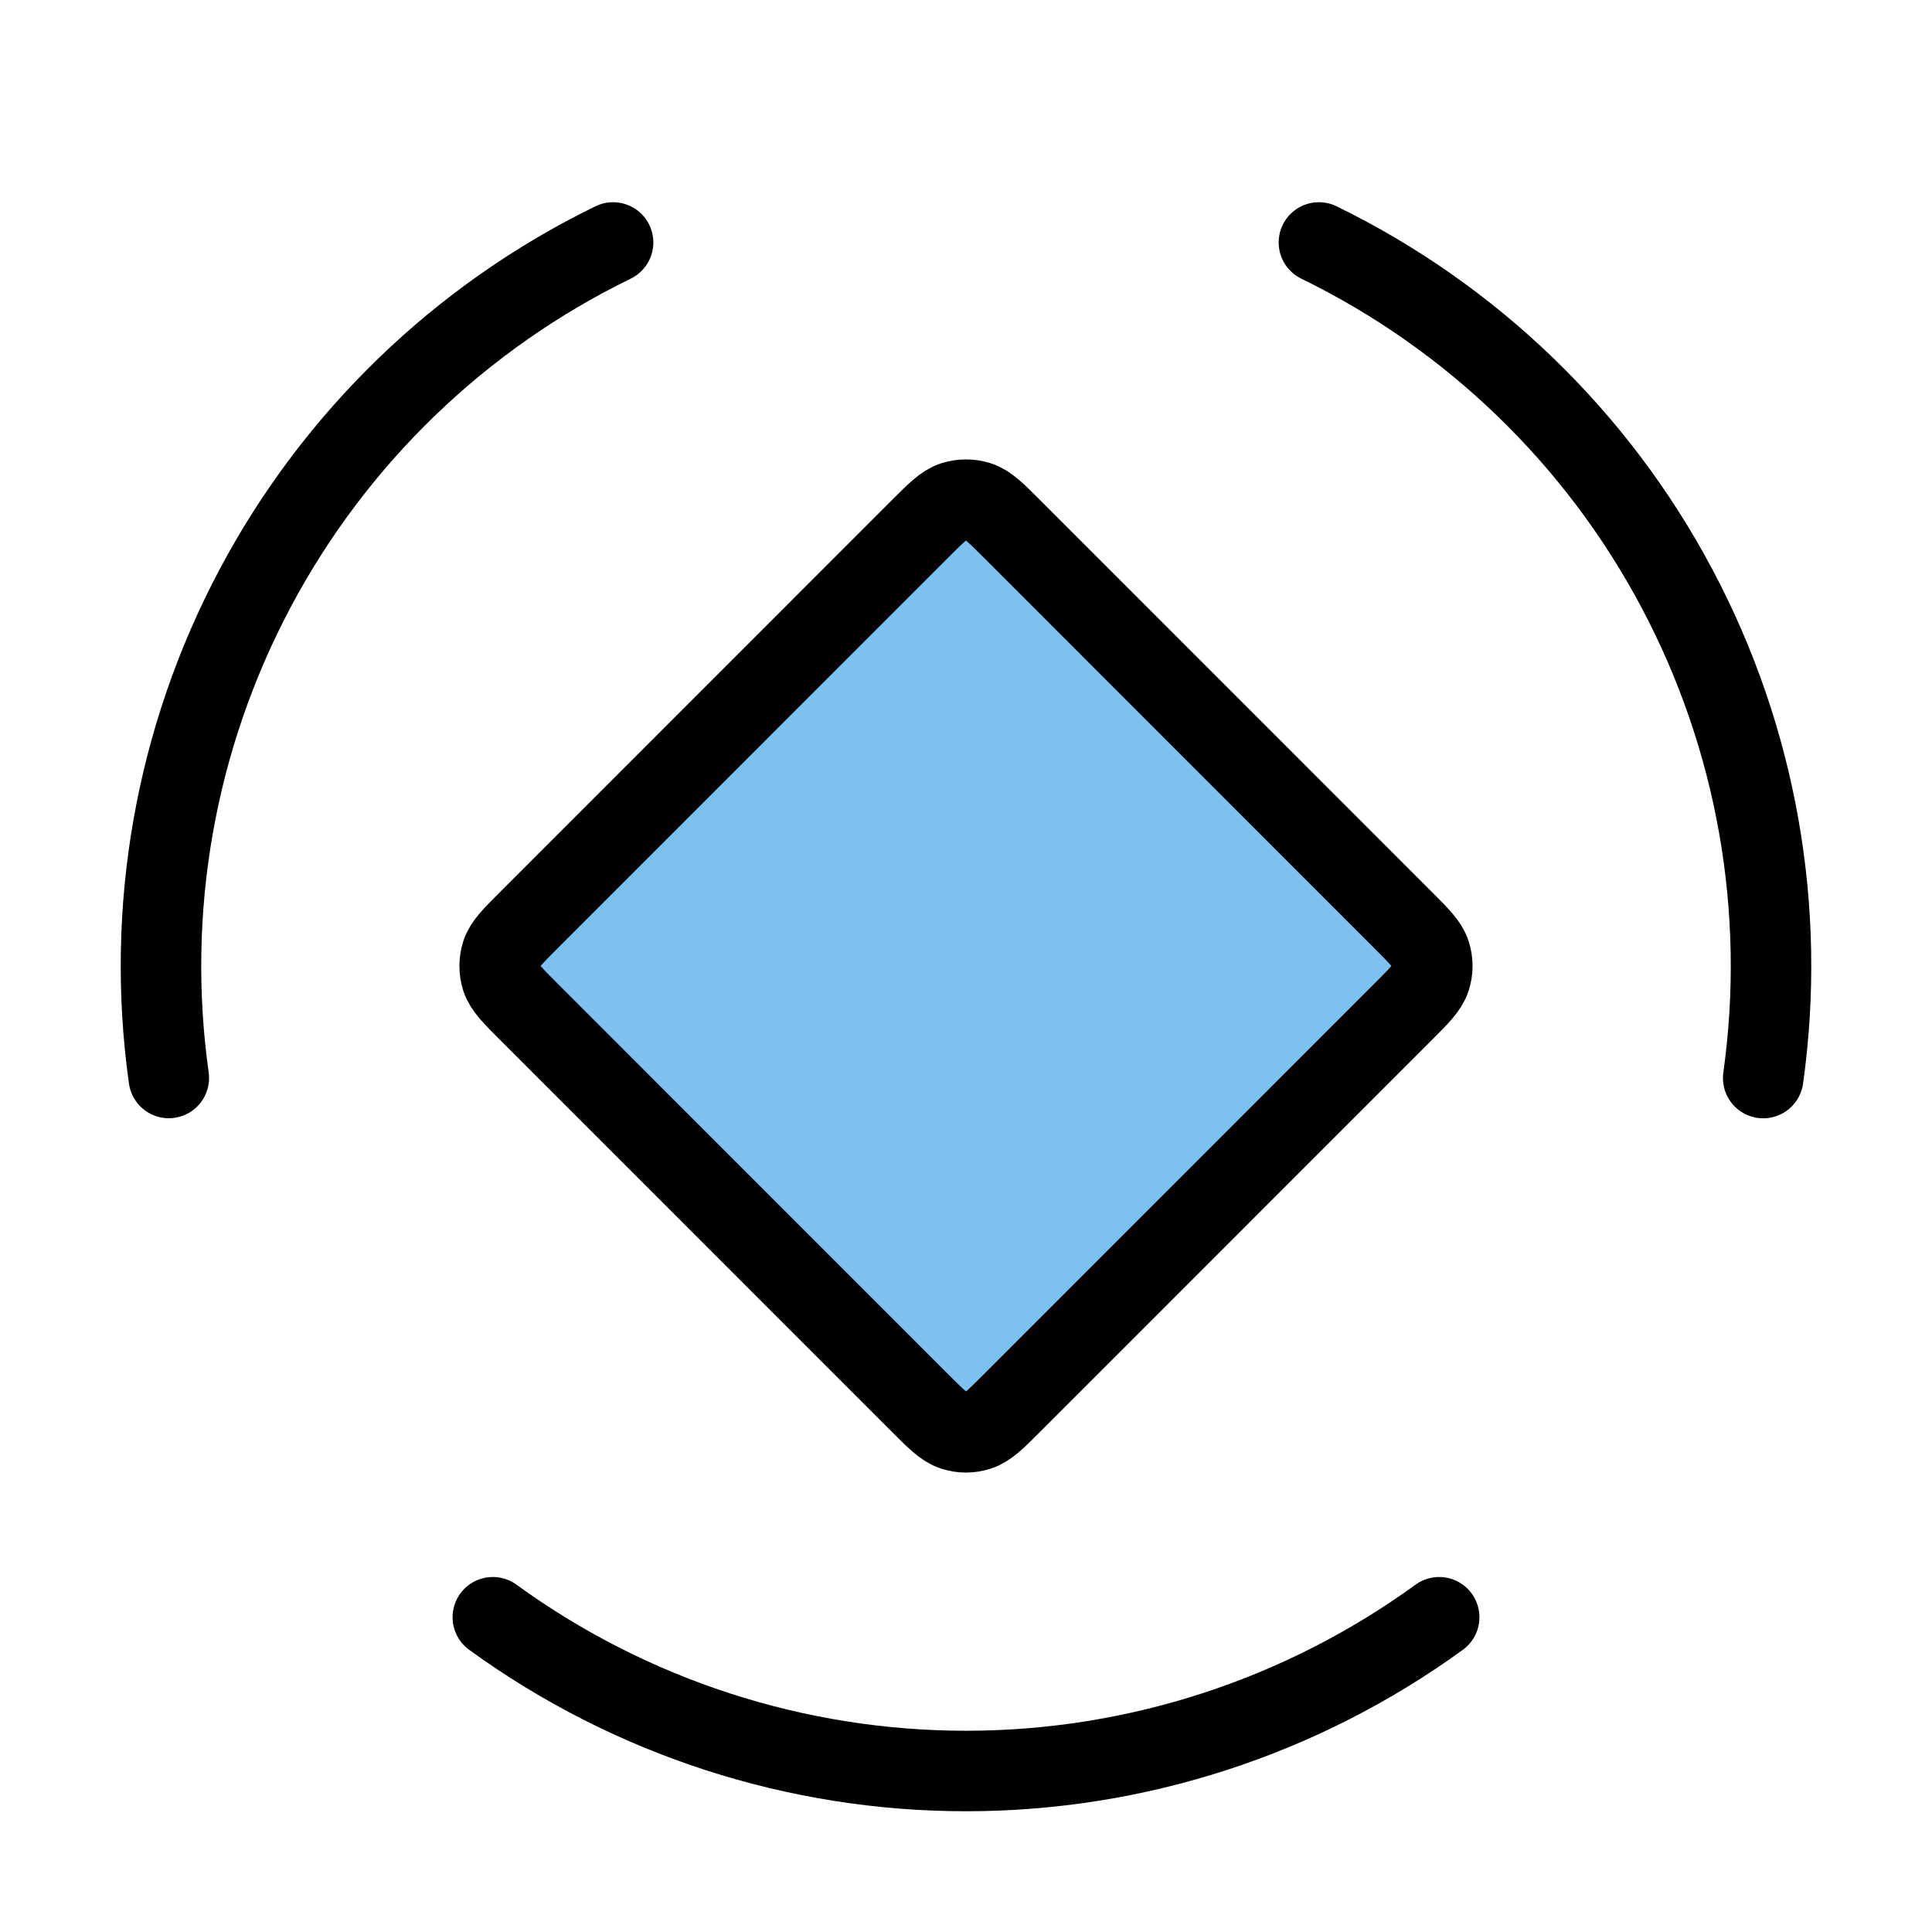
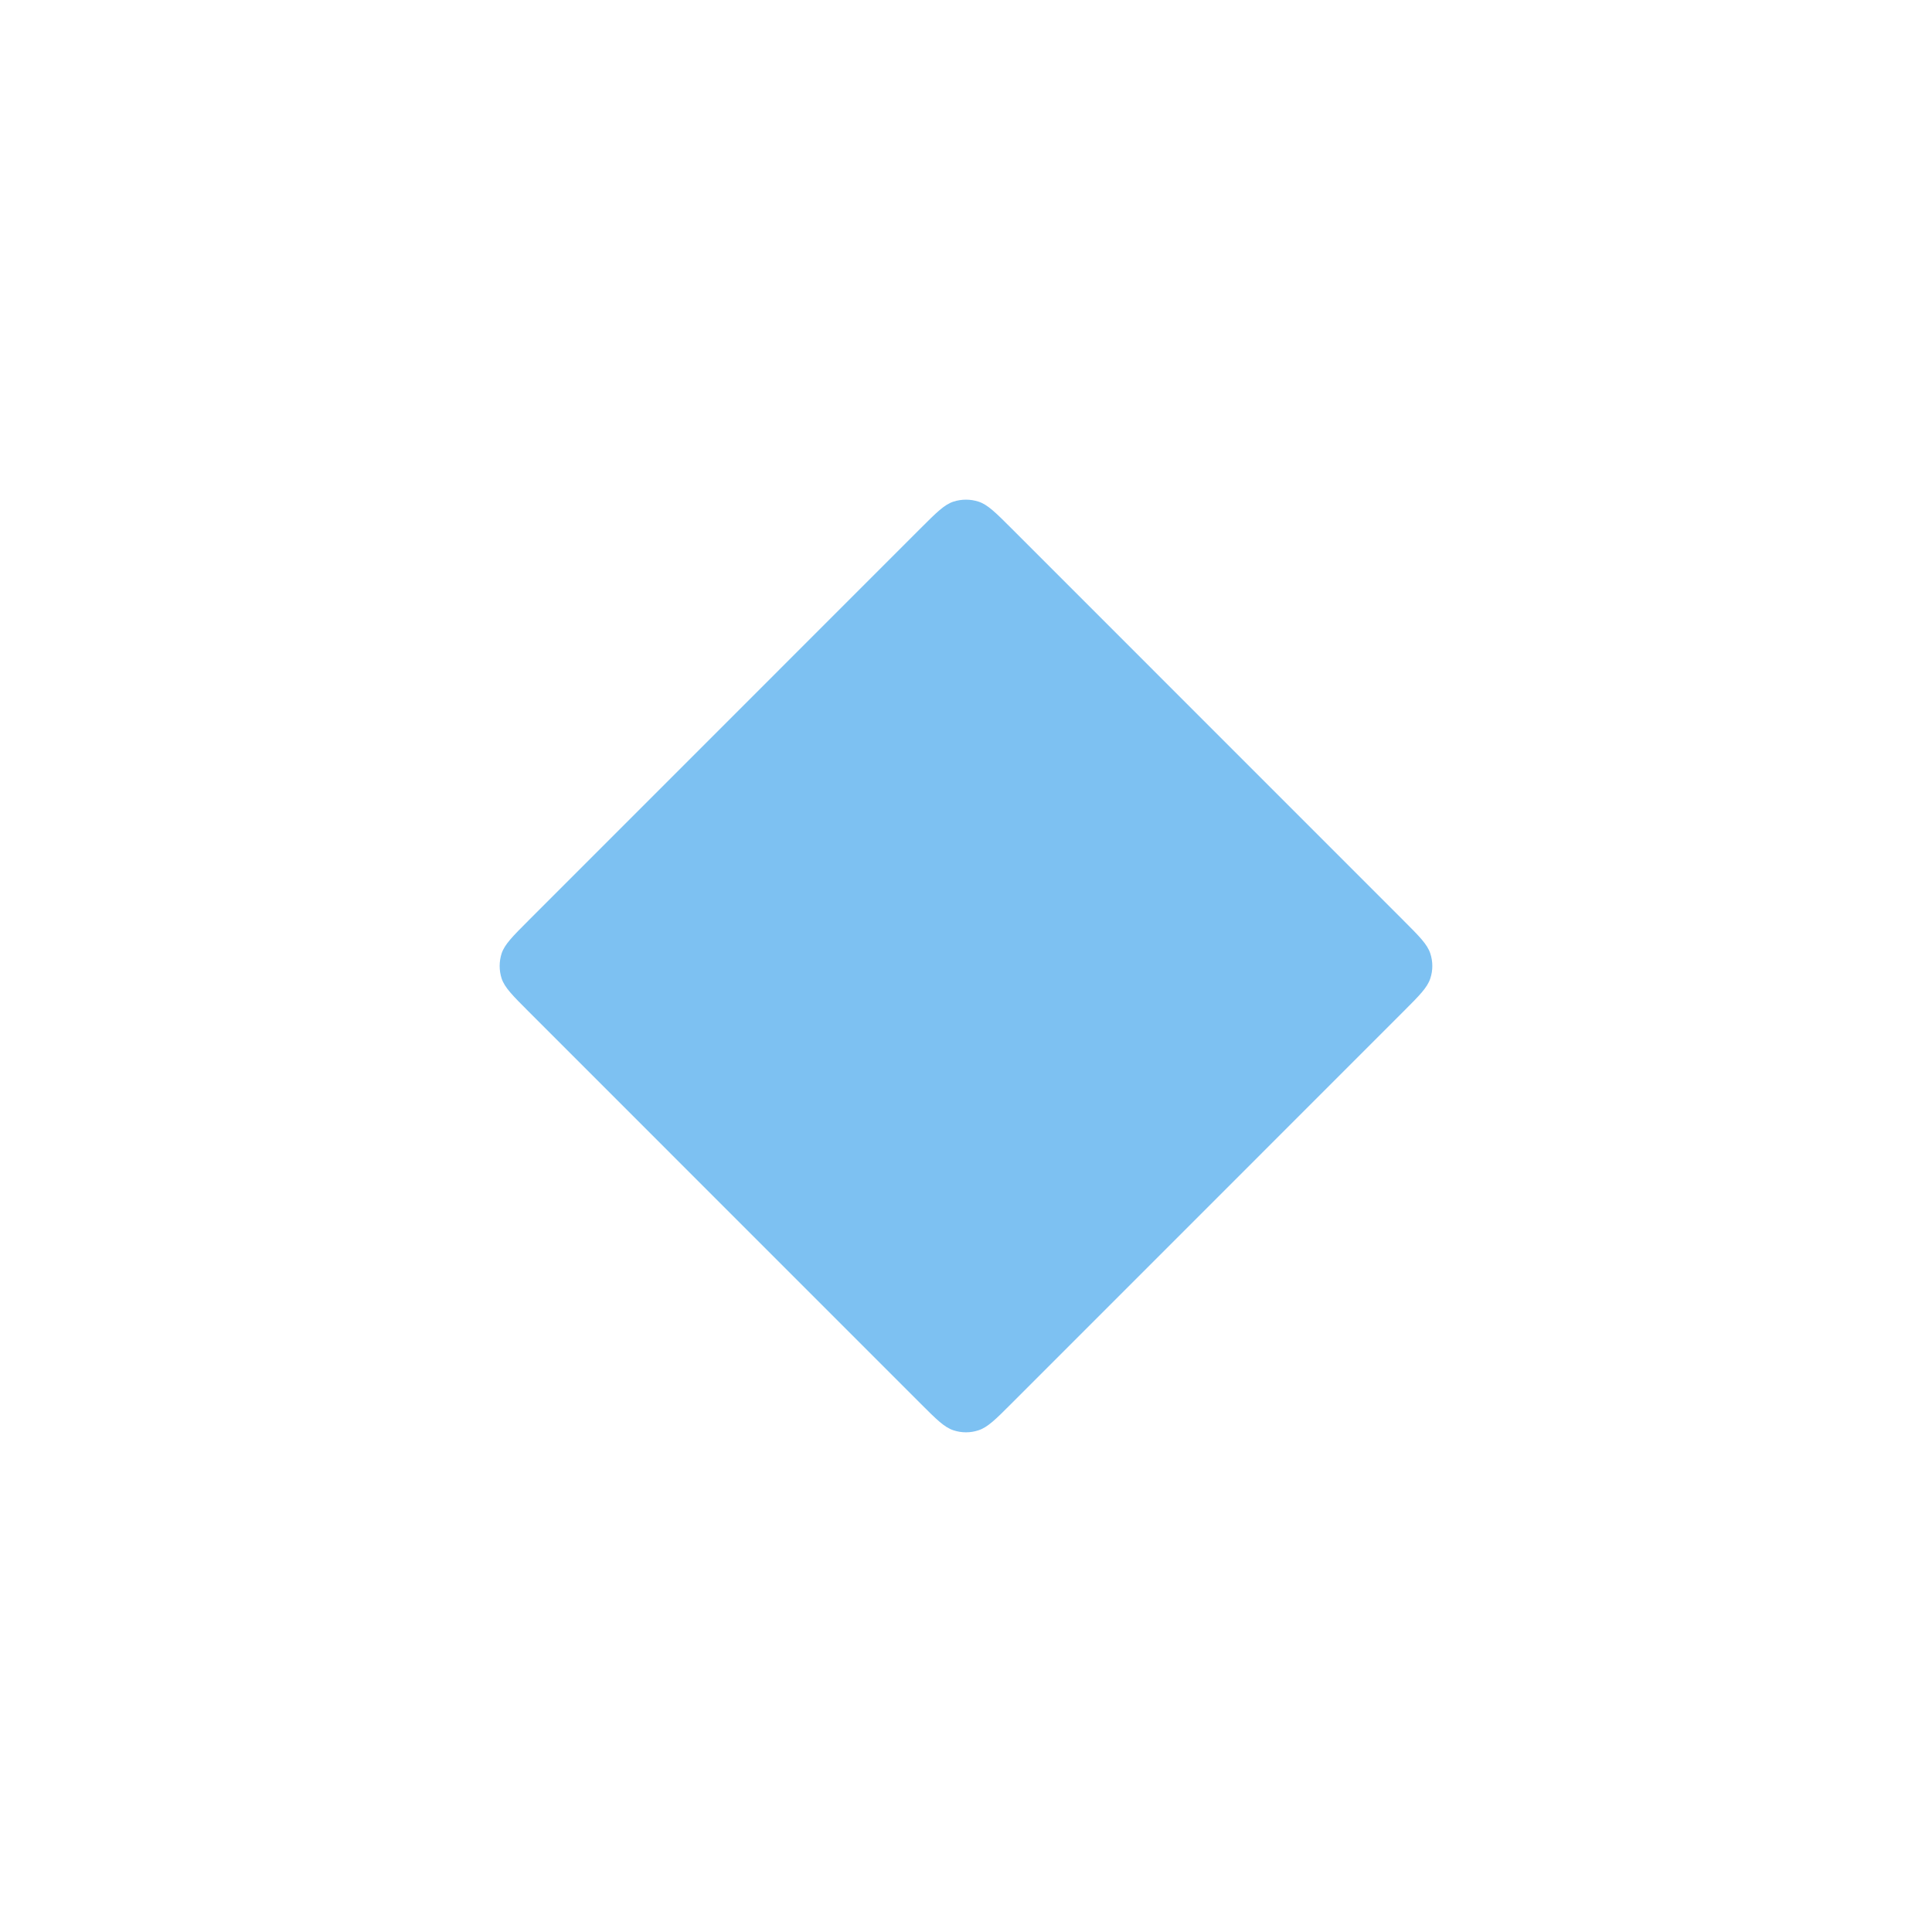
<svg xmlns="http://www.w3.org/2000/svg" width="24" height="24" viewBox="0 0 24 24" fill="none">
  <path d="M6.566 11.434L11.434 6.565C11.632 6.367 11.731 6.268 11.845 6.231C11.946 6.199 12.054 6.199 12.154 6.231C12.269 6.268 12.368 6.367 12.566 6.565L17.434 11.434C17.632 11.632 17.731 11.731 17.768 11.845C17.801 11.946 17.801 12.054 17.768 12.154C17.731 12.268 17.632 12.367 17.434 12.565L12.566 17.434C12.368 17.632 12.269 17.731 12.154 17.768C12.054 17.801 11.946 17.801 11.845 17.768C11.731 17.731 11.632 17.632 11.434 17.434L6.566 12.565C6.368 12.367 6.269 12.268 6.231 12.154C6.199 12.054 6.199 11.946 6.231 11.845C6.269 11.731 6.368 11.632 6.566 11.434Z" fill="#7DC1F2" />
-   <path d="M17.878 20.09C16.169 21.331 14.112 22 12 22C9.888 22 7.831 21.331 6.122 20.09M16.384 3.012C18.282 3.938 19.838 5.44 20.829 7.305C21.821 9.17 22.197 11.3 21.903 13.392M2.097 13.391C1.803 11.3 2.179 9.17 3.171 7.305C4.162 5.44 5.718 3.937 7.616 3.012M11.434 6.565L6.566 11.434C6.368 11.632 6.269 11.731 6.231 11.845C6.199 11.946 6.199 12.054 6.231 12.154C6.269 12.268 6.368 12.367 6.566 12.565L11.434 17.434C11.632 17.632 11.731 17.731 11.845 17.768C11.946 17.801 12.054 17.801 12.154 17.768C12.269 17.731 12.368 17.632 12.566 17.434L17.434 12.565C17.632 12.367 17.731 12.268 17.768 12.154C17.801 12.054 17.801 11.946 17.768 11.845C17.731 11.731 17.632 11.632 17.434 11.434L12.566 6.565C12.368 6.367 12.269 6.268 12.154 6.231C12.054 6.199 11.946 6.199 11.845 6.231C11.731 6.268 11.632 6.367 11.434 6.565Z" stroke="black" stroke-linecap="round" stroke-linejoin="round" />
</svg>